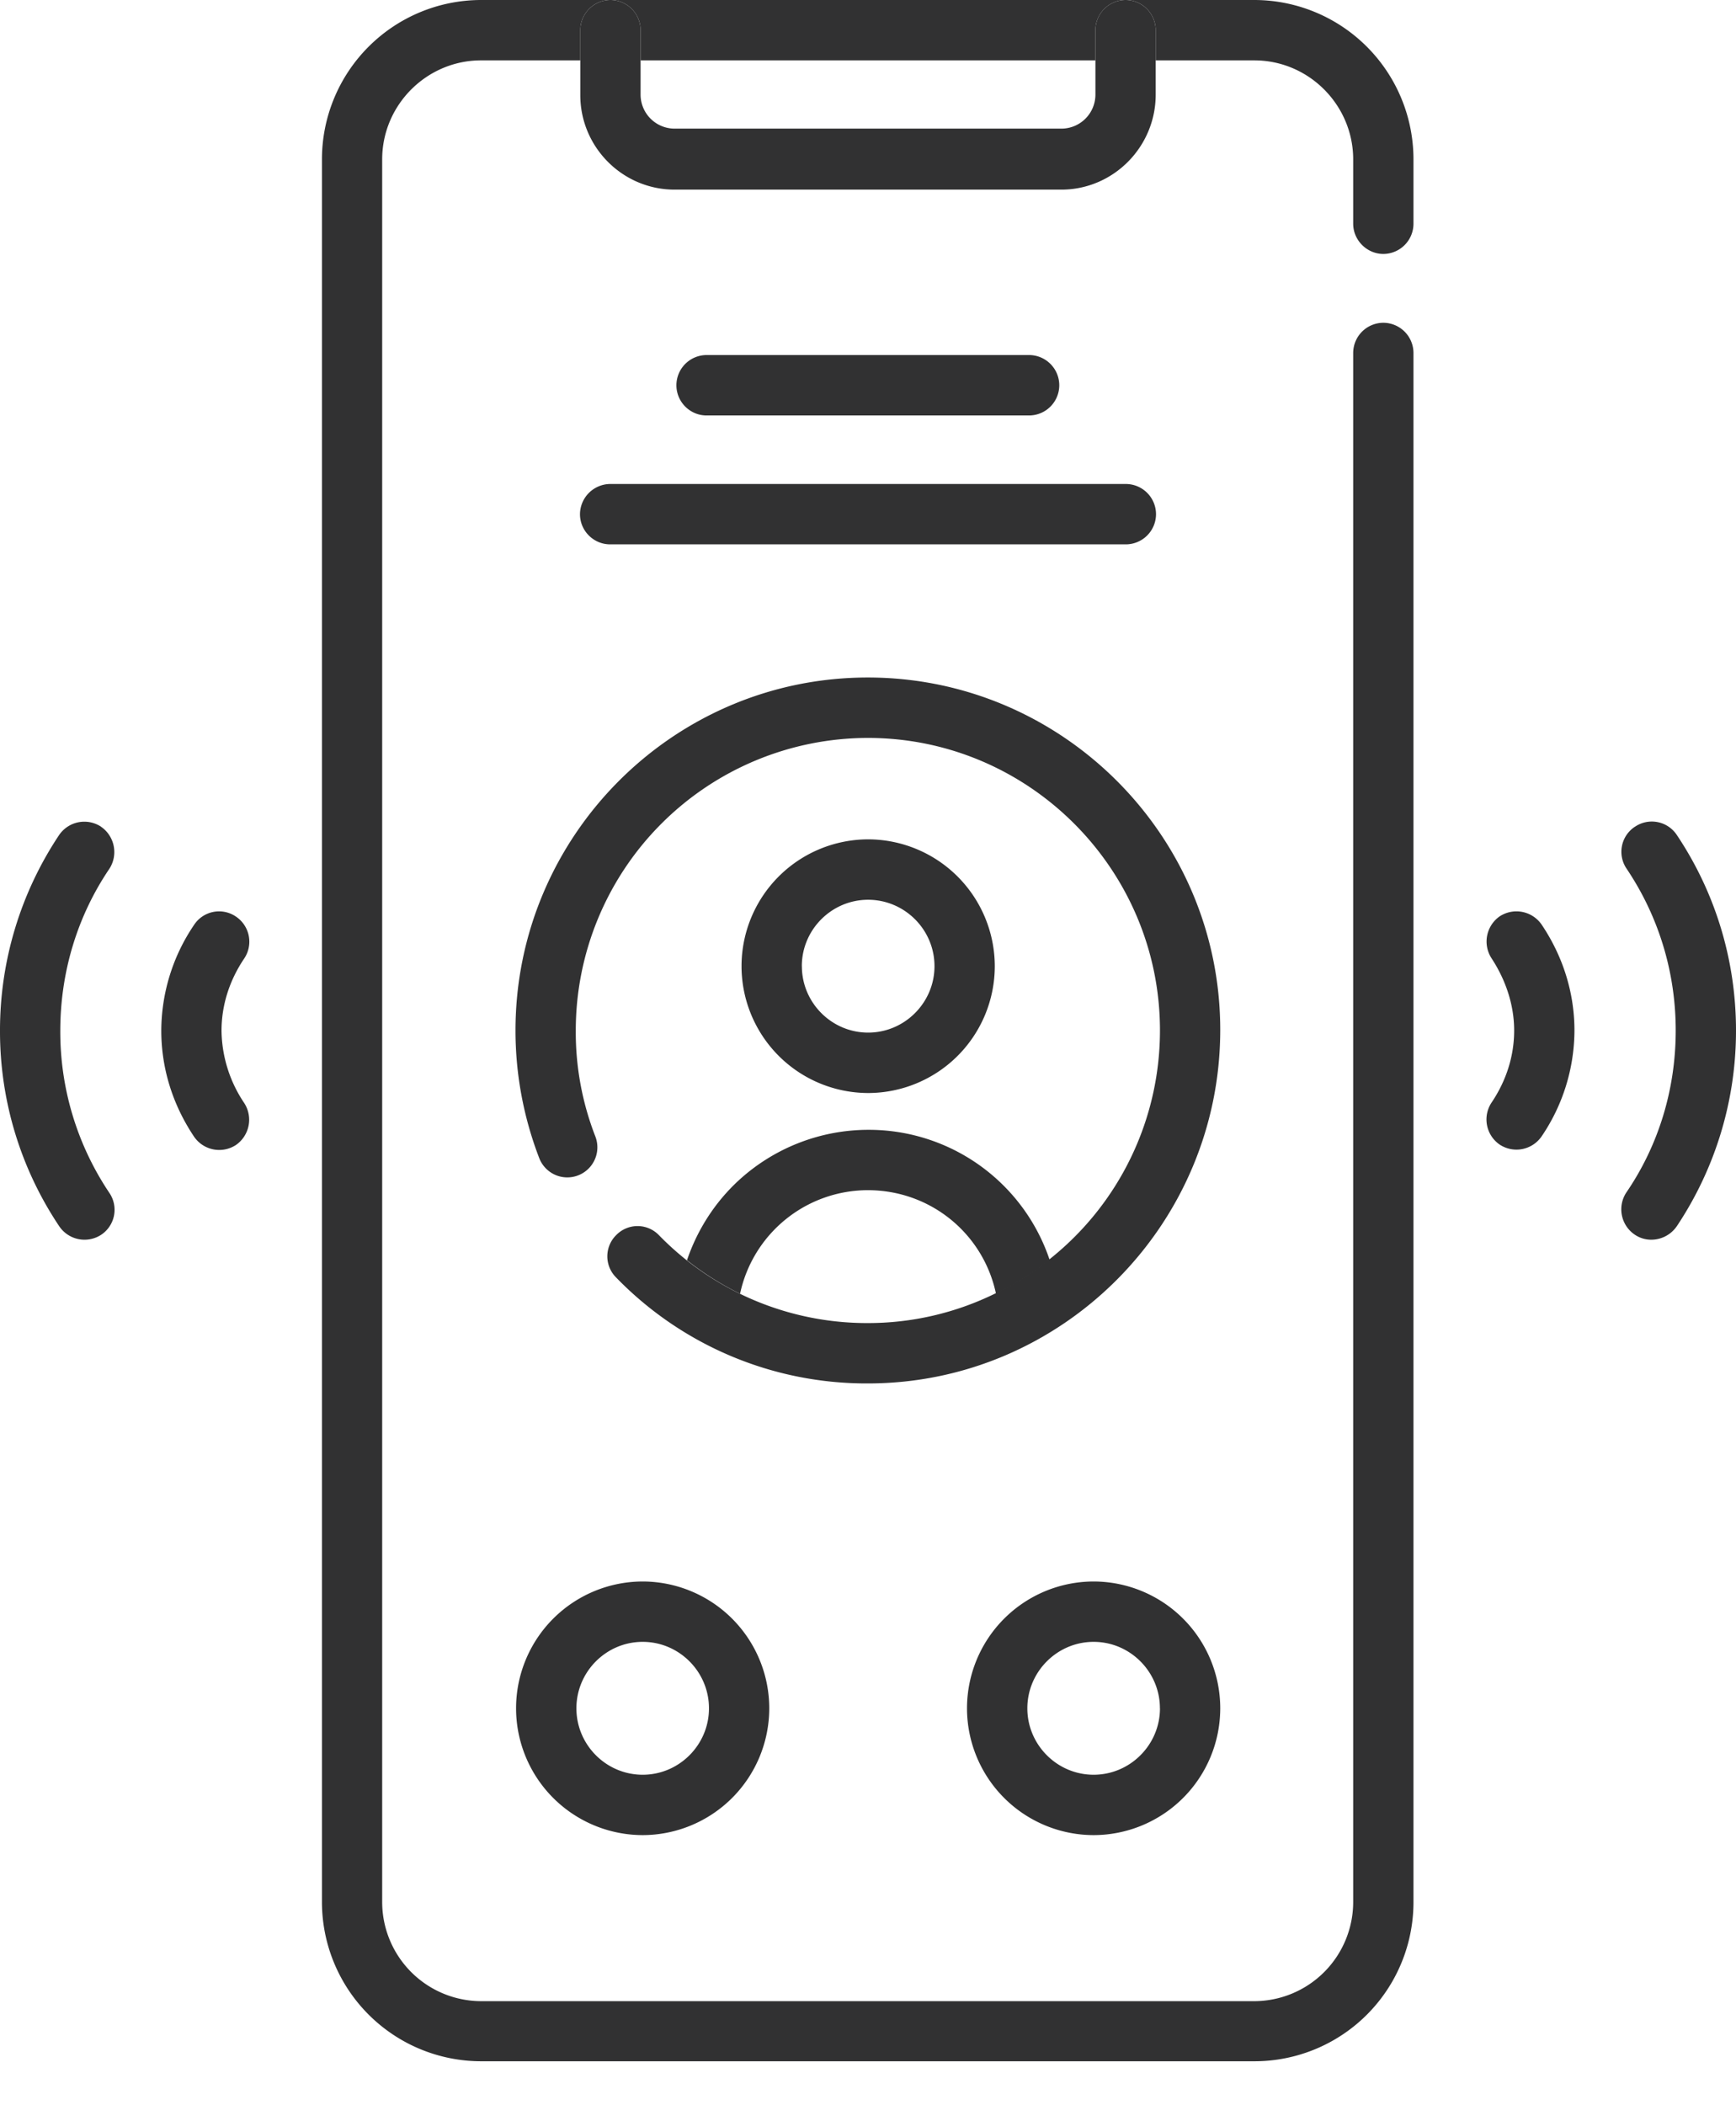
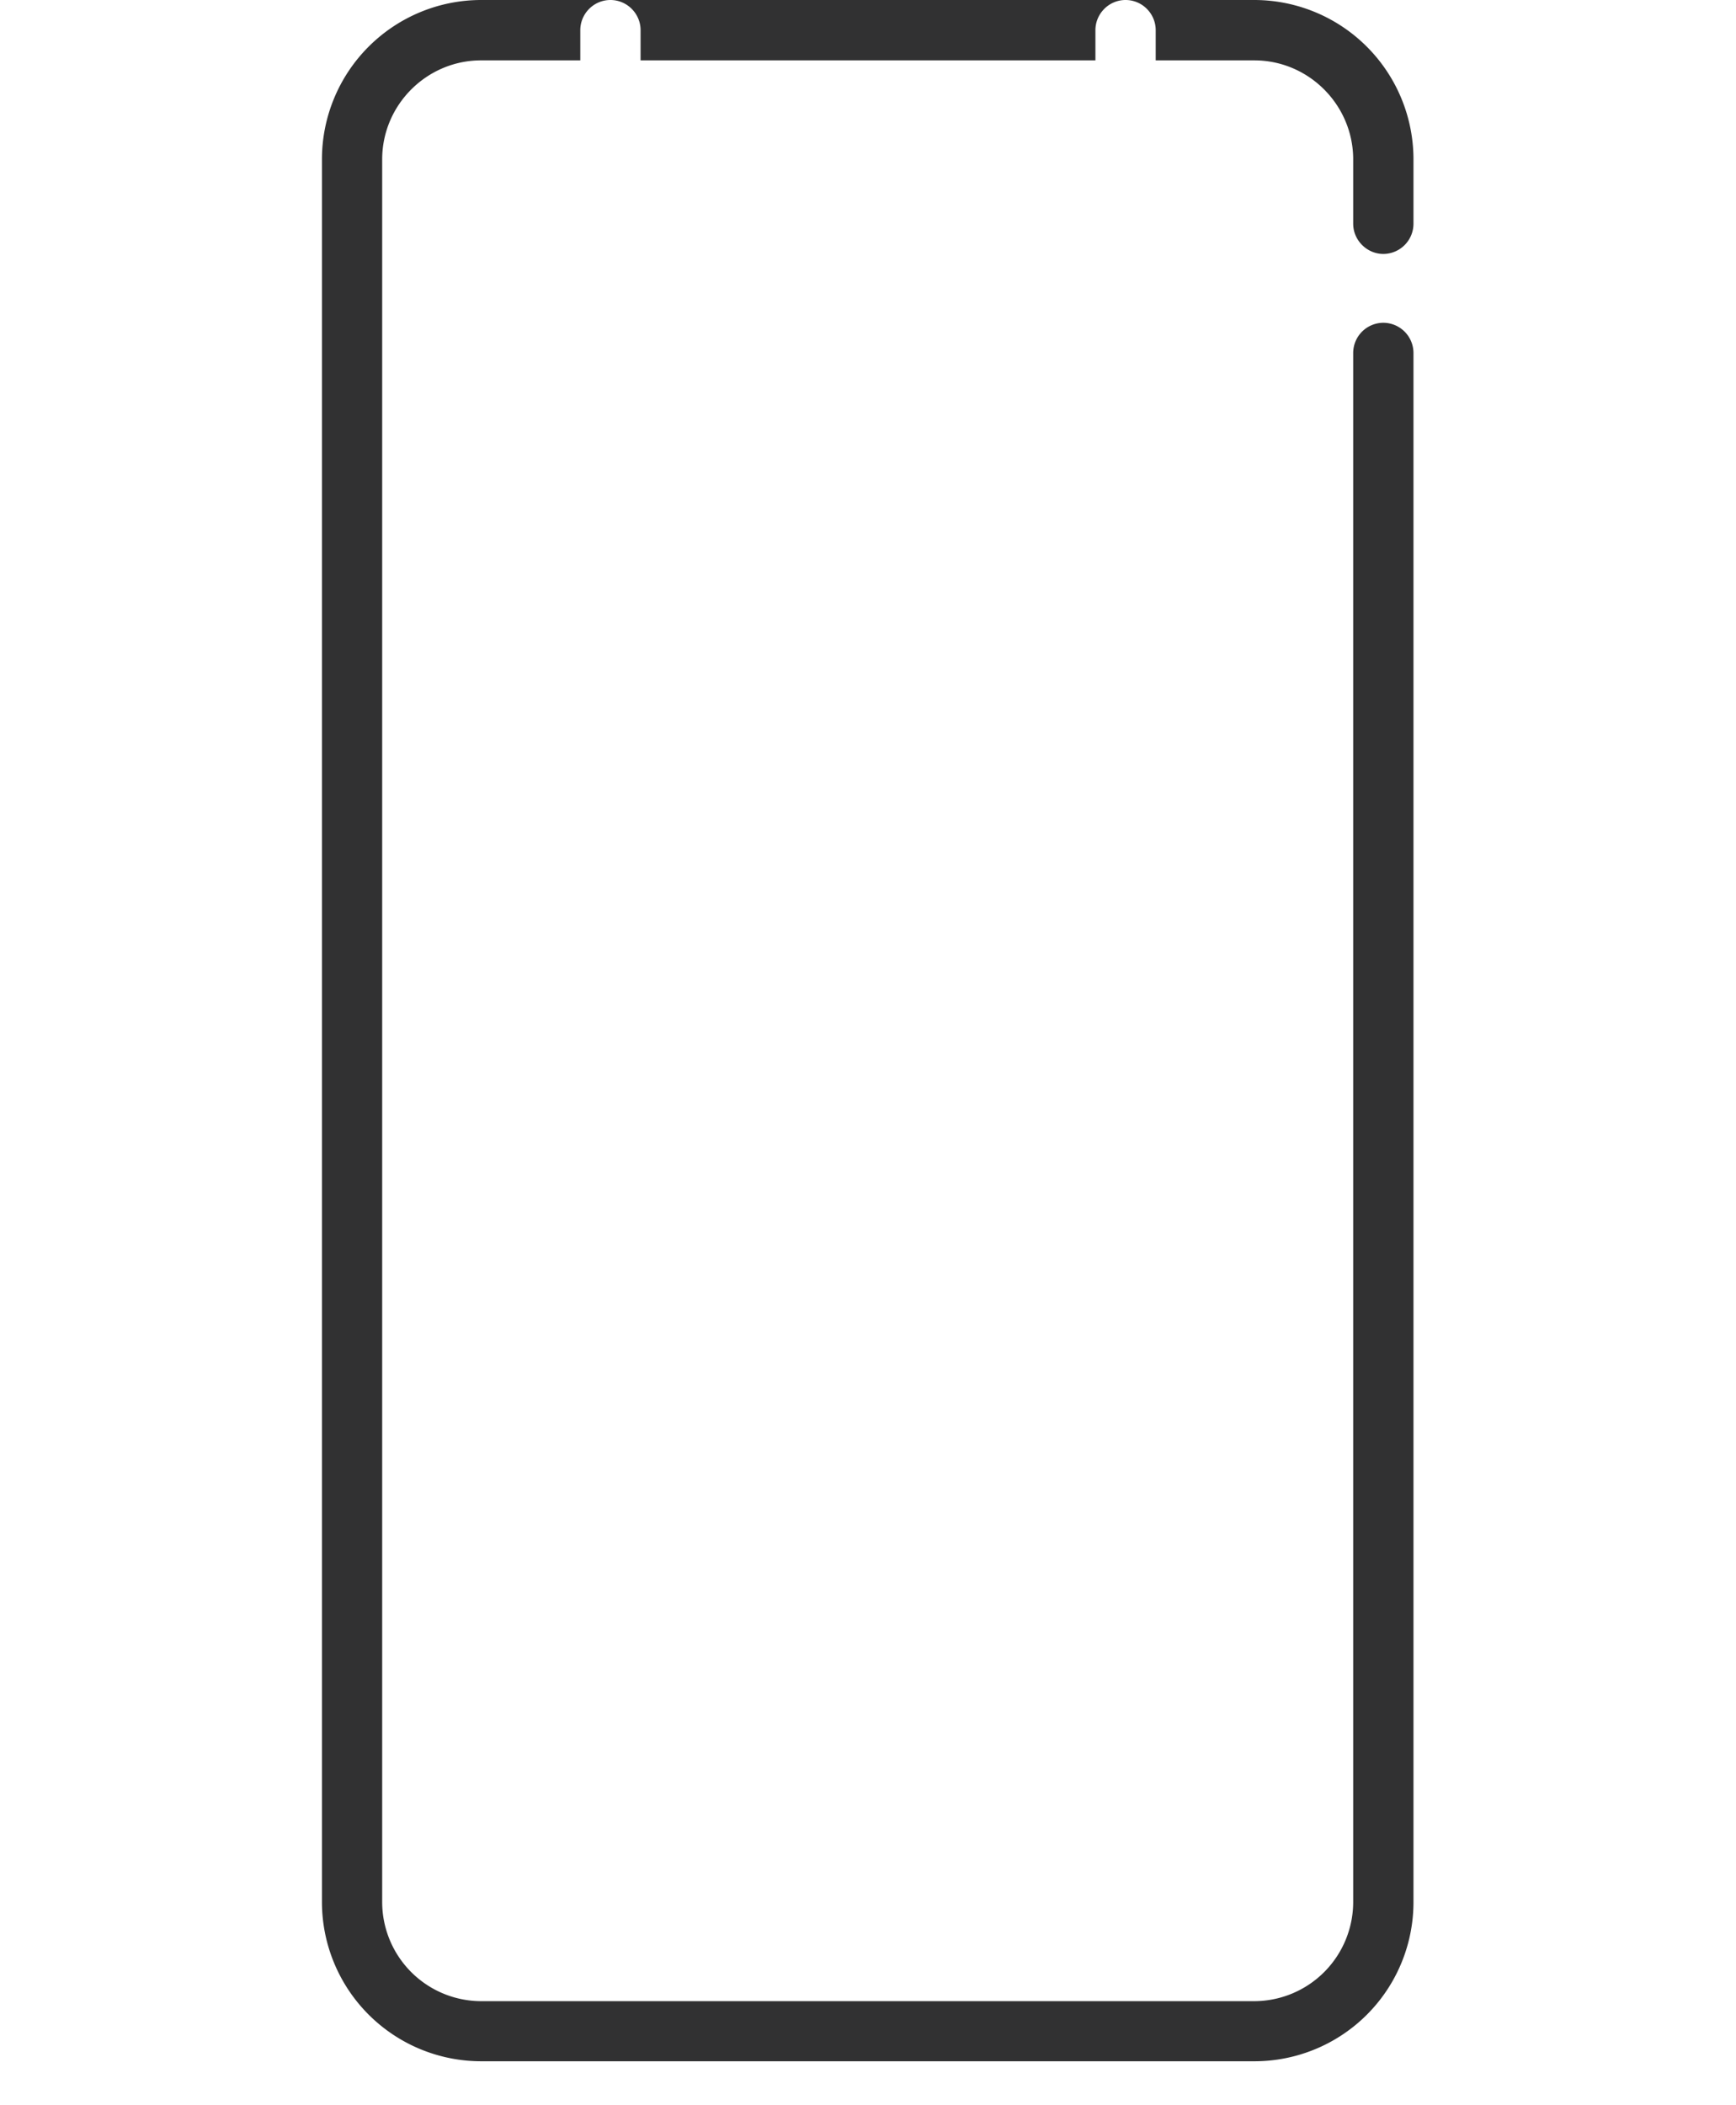
<svg xmlns="http://www.w3.org/2000/svg" width="33" height="40" fill="none">
  <g fill="#313132">
-     <path d="M18.91 18.358a2.413 2.413 0 00-2.407-2.41 2.411 2.411 0 00-2.407 2.41 2.412 2.412 0 002.407 2.41 2.411 2.411 0 002.407-2.41zm-3.668 0c0-.695.567-1.262 1.26-1.262.694 0 1.262.567 1.262 1.262 0 .694-.568 1.262-1.261 1.262-.694 0-1.26-.568-1.26-1.262zm1.255 4.256c1.192 0 2.195.826 2.436 1.968a5.868 5.868 0 001.02-.643 3.626 3.626 0 00-3.444-2.472 3.65 3.65 0 00-2.47.964c-.453.418-.785.94-.98 1.514a5.58 5.58 0 001.009.637 2.487 2.487 0 012.43-1.968z" />
-     <path d="M16.497 12.873c-3.696 0-6.698 3.012-6.698 6.707 0 .831.154 1.652.452 2.426a.57.57 0 101.066-.413 5.457 5.457 0 01-.372-2.014 5.56 5.56 0 015.552-5.558c3.06 0 5.553 2.495 5.553 5.558a5.547 5.547 0 01-2.109 4.355 5.671 5.671 0 01-1.02.642 5.482 5.482 0 01-2.43.563 5.52 5.52 0 01-3.965-1.67.565.565 0 00-.808-.006.567.567 0 00-.006.81 6.629 6.629 0 004.785 2.013c3.69 0 6.693-3.012 6.699-6.707.005-3.7-3.009-6.706-6.699-6.706z" />
    <path d="M26.296 4.825a.575.575 0 00.573-.574V3.029A3.028 3.028 0 0023.843 0H9.145A3.028 3.028 0 006.12 3.029v33.107a3.028 3.028 0 003.025 3.029h14.698a3.023 3.023 0 003.026-3.023V6.706a.575.575 0 00-.573-.573.575.575 0 00-.573.573v29.436a1.885 1.885 0 01-1.88 1.881H9.145a1.885 1.885 0 01-1.88-1.881V3.029c0-1.038.849-1.882 1.88-1.882h1.886V.574c0-.316.257-.574.573-.574.315 0 .573.258.573.574v.573h8.646V.574c0-.316.258-.574.573-.574.316 0 .573.258.573.574v.573h1.874c1.037 0 1.88.85 1.88 1.882v1.222c0 .315.263.574.573.574z" />
-     <path d="M21.396 0a.575.575 0 00-.573.574v1.222a.647.647 0 01-.647.648h-7.352a.647.647 0 01-.647-.648V.574A.575.575 0 0011.604 0a.575.575 0 00-.573.574v1.233c0 .987.802 1.796 1.793 1.796h7.352c.986 0 1.793-.81 1.793-1.807V.574A.575.575 0 0021.396 0zM9.81 32.459a2.411 2.411 0 002.407 2.409 2.411 2.411 0 002.406-2.41 2.411 2.411 0 00-2.406-2.409 2.411 2.411 0 00-2.407 2.41zm3.667 0c0 .694-.567 1.262-1.26 1.262-.694 0-1.26-.568-1.26-1.262 0-.695.566-1.263 1.26-1.263.693 0 1.26.568 1.26 1.263zm4.905 0a2.411 2.411 0 002.407 2.409 2.411 2.411 0 002.407-2.41 2.411 2.411 0 00-2.407-2.409 2.411 2.411 0 00-2.407 2.41zm3.668 0c0 .694-.568 1.262-1.261 1.262s-1.26-.568-1.26-1.262c0-.695.567-1.263 1.26-1.263.693 0 1.26.568 1.26 1.263zM11.025 9.77c0 .315.258.573.573.573h9.804a.575.575 0 00.573-.573.575.575 0 00-.573-.574h-9.804a.579.579 0 00-.573.574zm8.538-1.876a.575.575 0 00.573-.574.575.575 0 00-.573-.574h-6.131a.575.575 0 00-.574.574c0 .316.258.574.573.574h6.132zM1.92 15.707a.58.58 0 00-.797.16A6.685 6.685 0 000 19.586a6.65 6.65 0 001.129 3.718.58.58 0 00.79.16.57.57 0 00.161-.797 5.49 5.49 0 01-.934-3.08c0-1.108.32-2.175.934-3.081a.585.585 0 00-.16-.798zm2.567 1.71a.568.568 0 00-.797.155 3.596 3.596 0 00-.624 2.013c0 .706.212 1.4.624 2.014a.58.58 0 00.797.155.584.584 0 00.154-.798 2.513 2.513 0 01-.43-1.37c0-.477.144-.947.43-1.372a.574.574 0 00-.154-.797zm26.593-1.71a.57.57 0 00-.16.798c.613.912.934 1.973.934 3.075 0 1.107-.32 2.174-.94 3.08a.581.581 0 00.16.798.555.555 0 00.322.097.589.589 0 00.48-.258A6.686 6.686 0 0033 19.579c0-1.33-.39-2.615-1.123-3.711a.57.57 0 00-.797-.16zm-2.572 6.041a.58.58 0 00.796-.155 3.595 3.595 0 00.625-2.014c0-.705-.212-1.4-.625-2.013a.582.582 0 00-.796-.155.584.584 0 00-.155.797c.275.42.43.895.43 1.372 0 .476-.144.946-.43 1.37a.58.58 0 00.155.798z" />
  </g>
</svg>